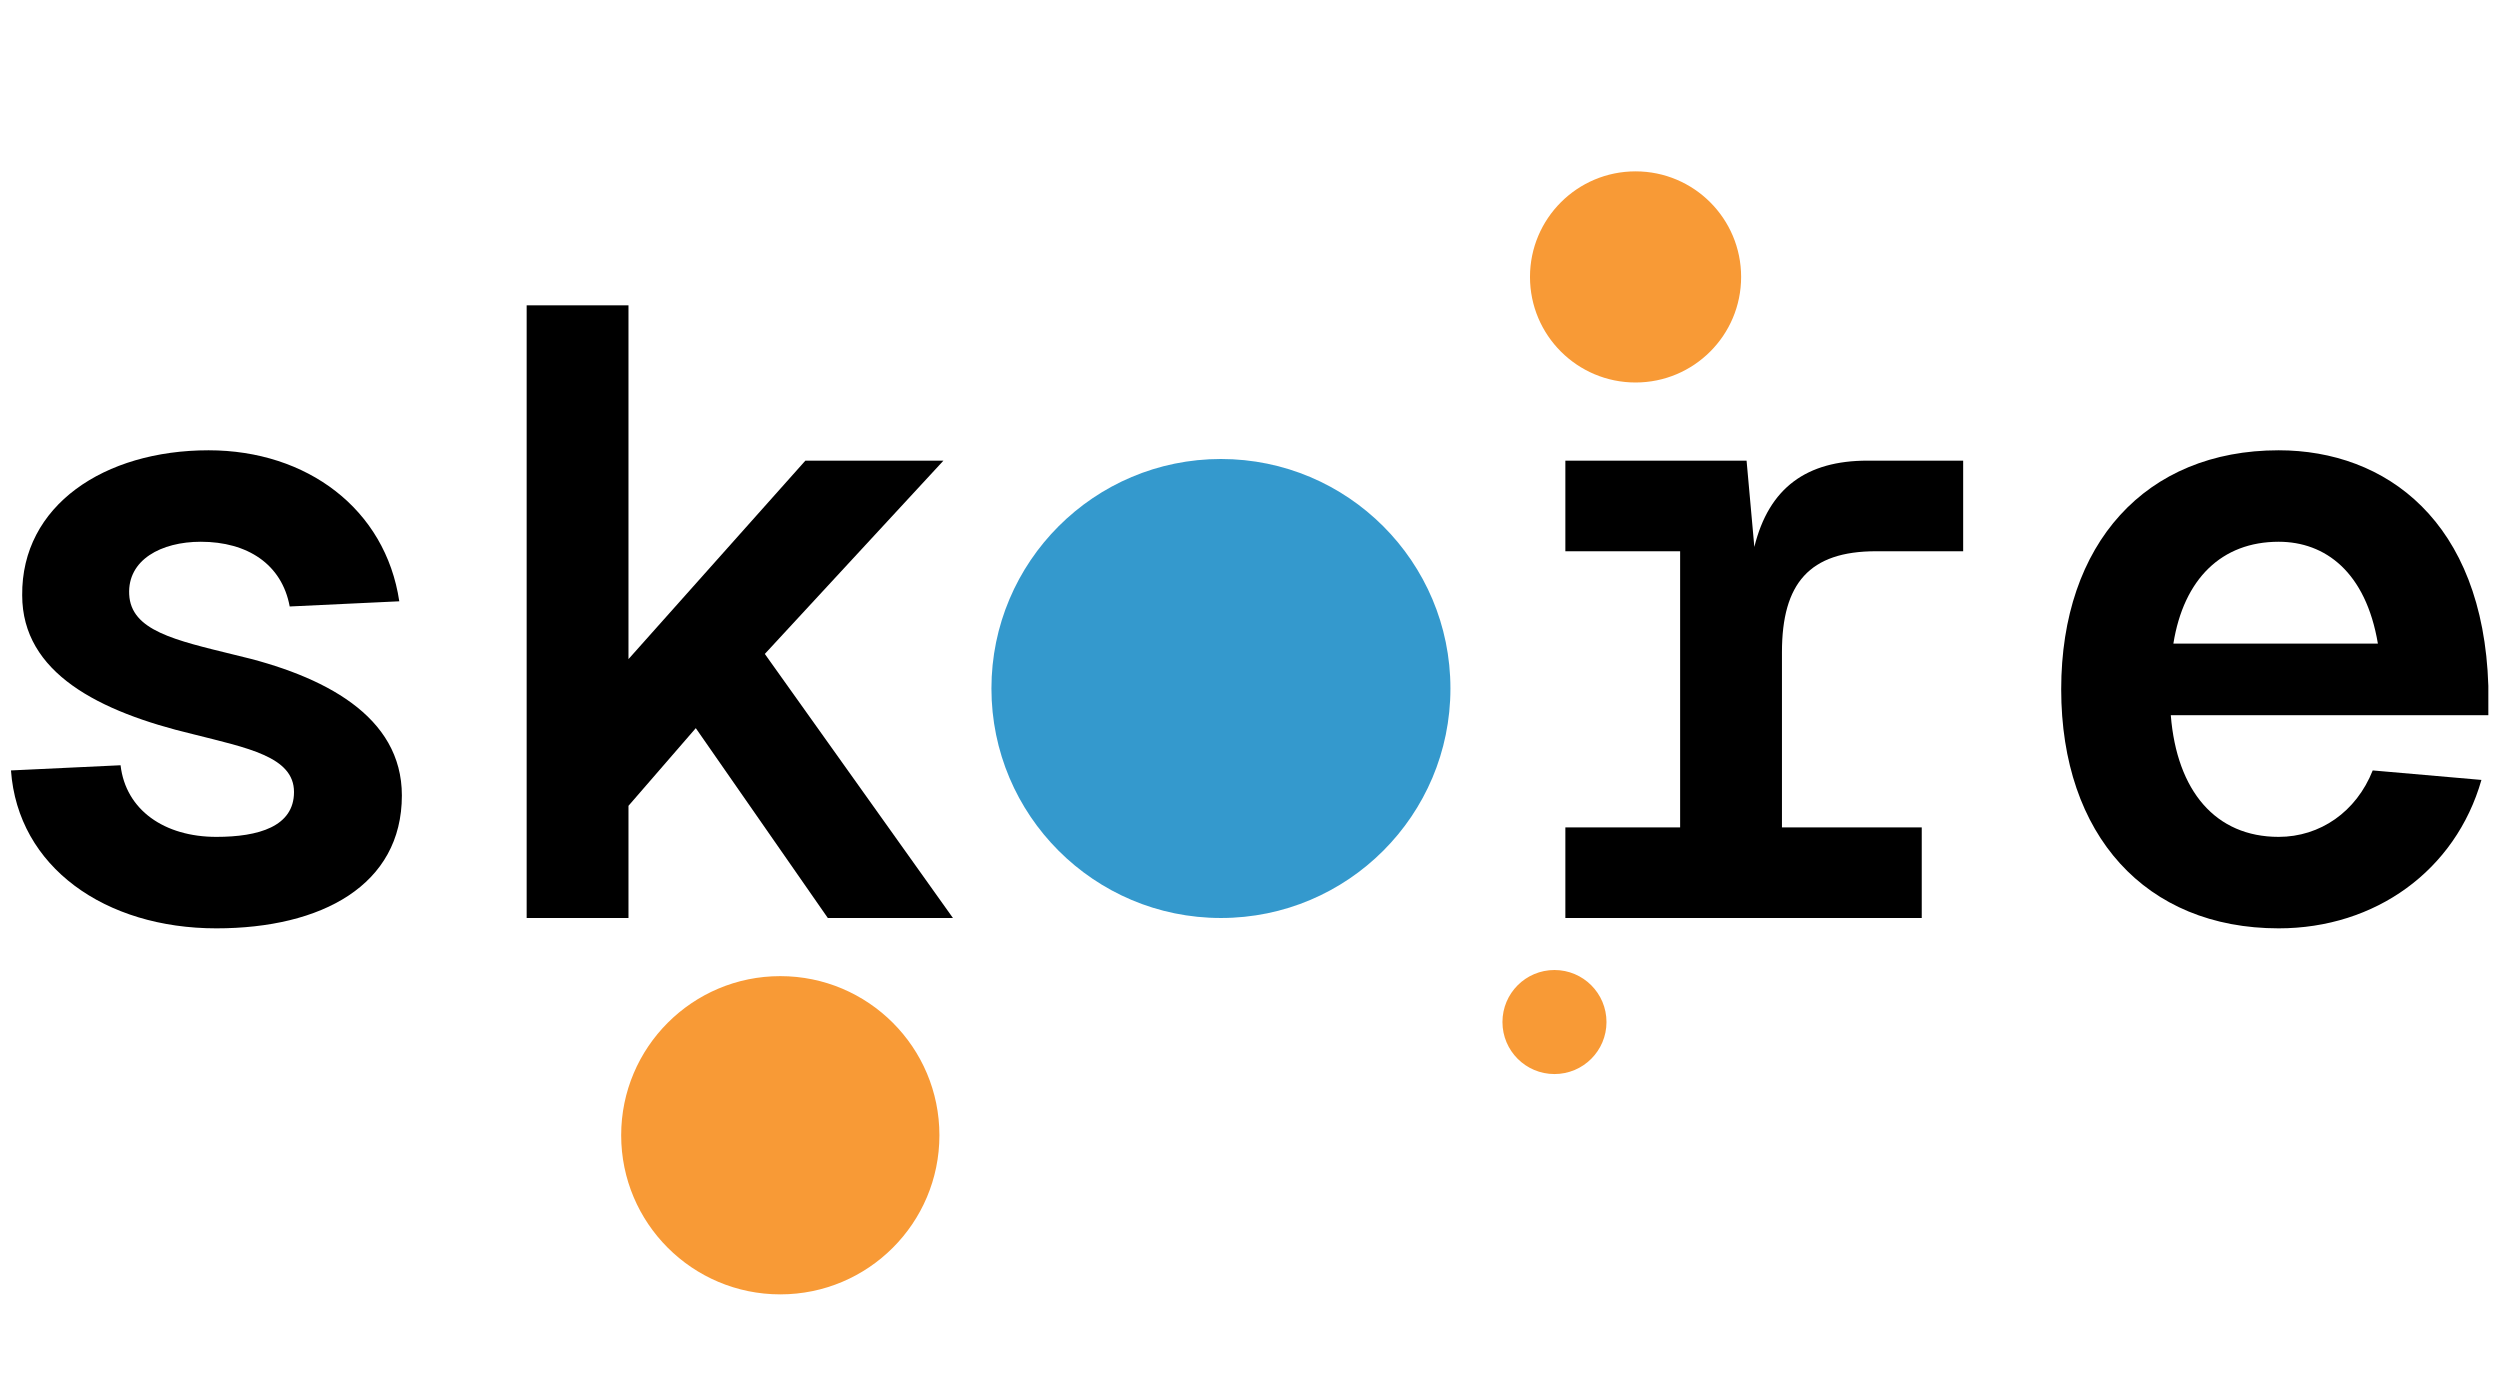
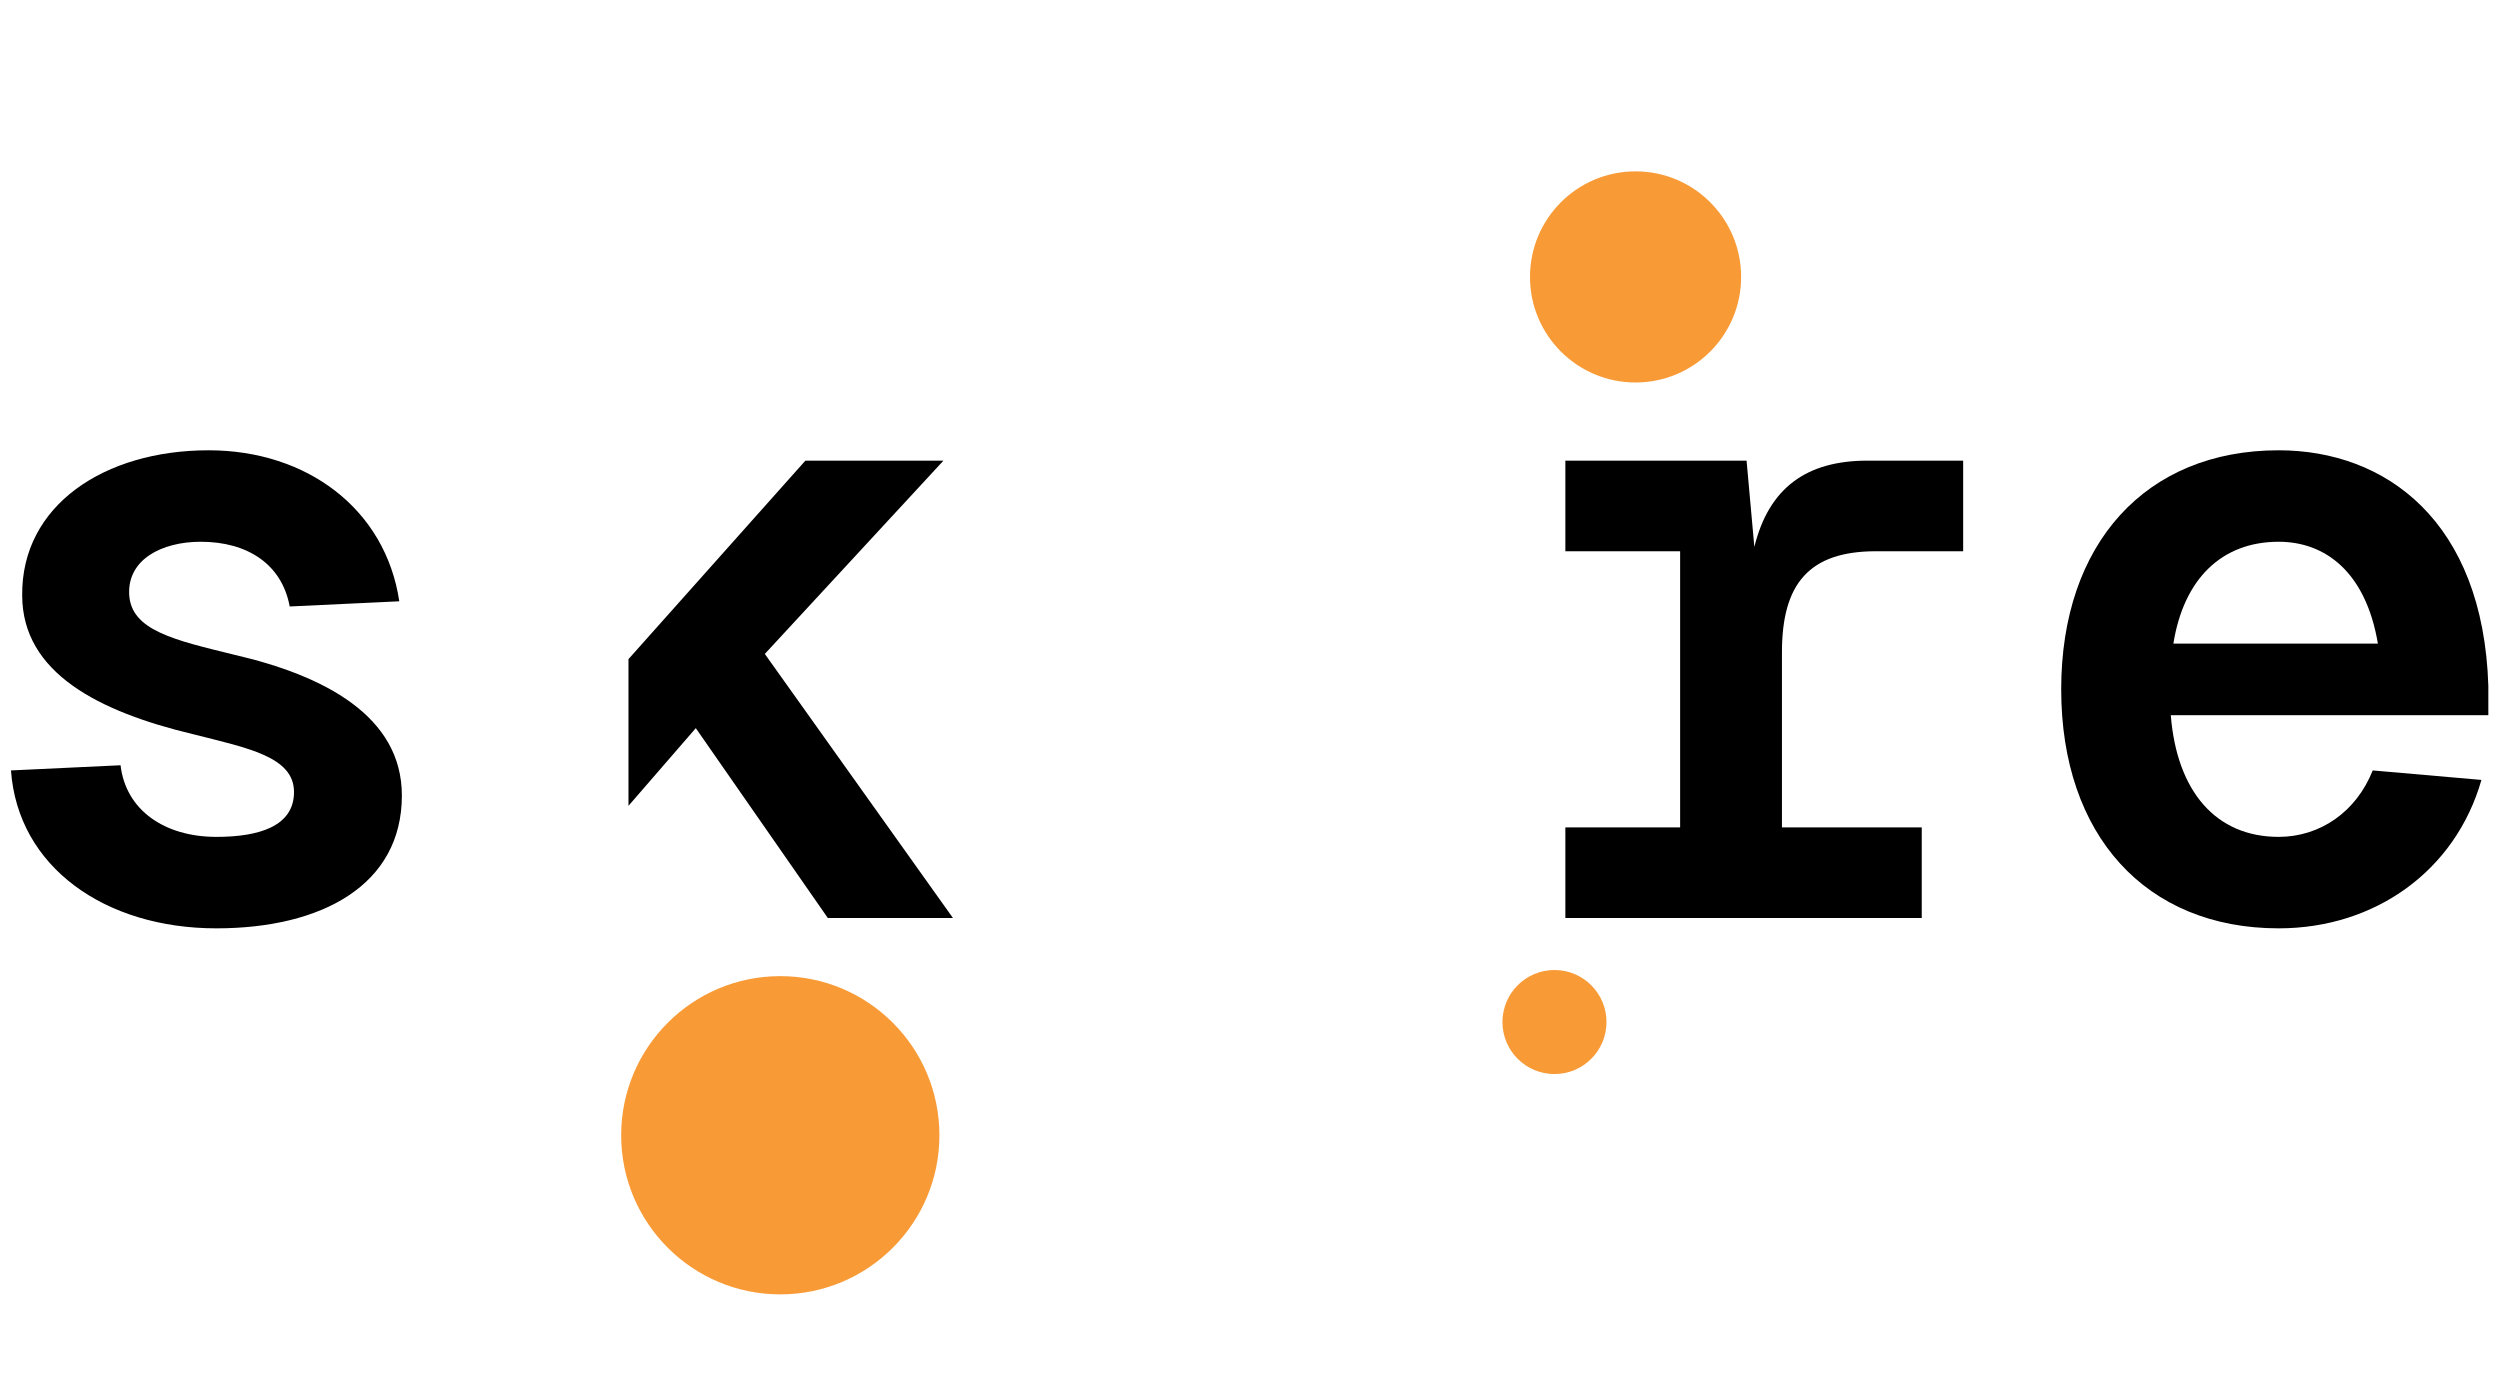
<svg xmlns="http://www.w3.org/2000/svg" width="817" height="450" viewBox="0 0 817 450" fill="none">
  <path d="M570.78 150.539L573.318 178.739C578.112 159.281 590.52 150.539 610.26 150.539H641.562V180.149H613.08C591.366 180.149 582.342 190.583 582.342 213.143V270.389H628.026V299.999H511.56V270.389H549.066V180.149H511.56V150.539H570.78Z" fill="black" />
  <path d="M673.6 225.269C673.6 177.611 701.236 147.155 744.664 147.155C779.632 147.155 811.498 170.279 813.19 224.141V233.729H709.414C711.388 258.545 724.078 273.491 744.664 273.491C758.2 273.491 770.044 265.313 775.402 251.777L810.934 254.879C802.474 284.489 776.248 303.383 744.664 303.383C701.236 303.383 673.6 272.927 673.6 225.269ZM710.26 210.323H777.094C773.146 186.917 759.892 177.047 744.664 177.047C726.052 177.047 713.644 189.173 710.26 210.323Z" fill="black" />
  <path d="M94.672 198.197C92.134 184.379 80.854 177.047 65.626 177.047C52.654 177.047 41.656 182.969 42.22 194.249C42.784 206.093 57.166 209.195 76.624 213.989C105.952 220.757 131.332 234.011 131.332 259.955C131.332 289.283 105.106 303.383 70.702 303.383C34.324 303.383 5.842 283.361 3.586 251.777L39.4 250.085C41.092 264.749 53.782 273.491 70.702 273.491C84.52 273.491 96.082 270.107 96.082 258.827C96.082 247.265 80.854 244.445 63.088 239.933C32.35 232.601 7.252 219.911 7.252 194.531C6.97 165.203 34.042 147.155 68.164 147.155C100.312 147.155 125.974 166.331 130.486 196.505L94.672 198.197Z" fill="black" />
-   <path d="M172.112 99.779H205.388V215.399L263.198 150.539H308.318L249.944 213.707L311.42 299.999H270.53L227.384 237.959L205.388 263.339V299.999H172.112V99.779Z" fill="black" />
-   <circle cx="399" cy="225" r="75" fill="#3499CD" />
+   <path d="M172.112 99.779H205.388V215.399L263.198 150.539H308.318L249.944 213.707L311.42 299.999H270.53L227.384 237.959L205.388 263.339V299.999V99.779Z" fill="black" />
  <path fill-rule="evenodd" clip-rule="evenodd" d="M569 90.5C569 109.554 553.554 125 534.5 125C515.446 125 500 109.554 500 90.5C500 71.446 515.446 56 534.5 56C553.554 56 569 71.446 569 90.5ZM307 371C307 399.719 283.719 423 255 423C226.281 423 203 399.719 203 371C203 342.281 226.281 319 255 319C283.719 319 307 342.281 307 371ZM508 351C517.389 351 525 343.389 525 334C525 324.611 517.389 317 508 317C498.611 317 491 324.611 491 334C491 343.389 498.611 351 508 351Z" fill="#F89A36" />
</svg>